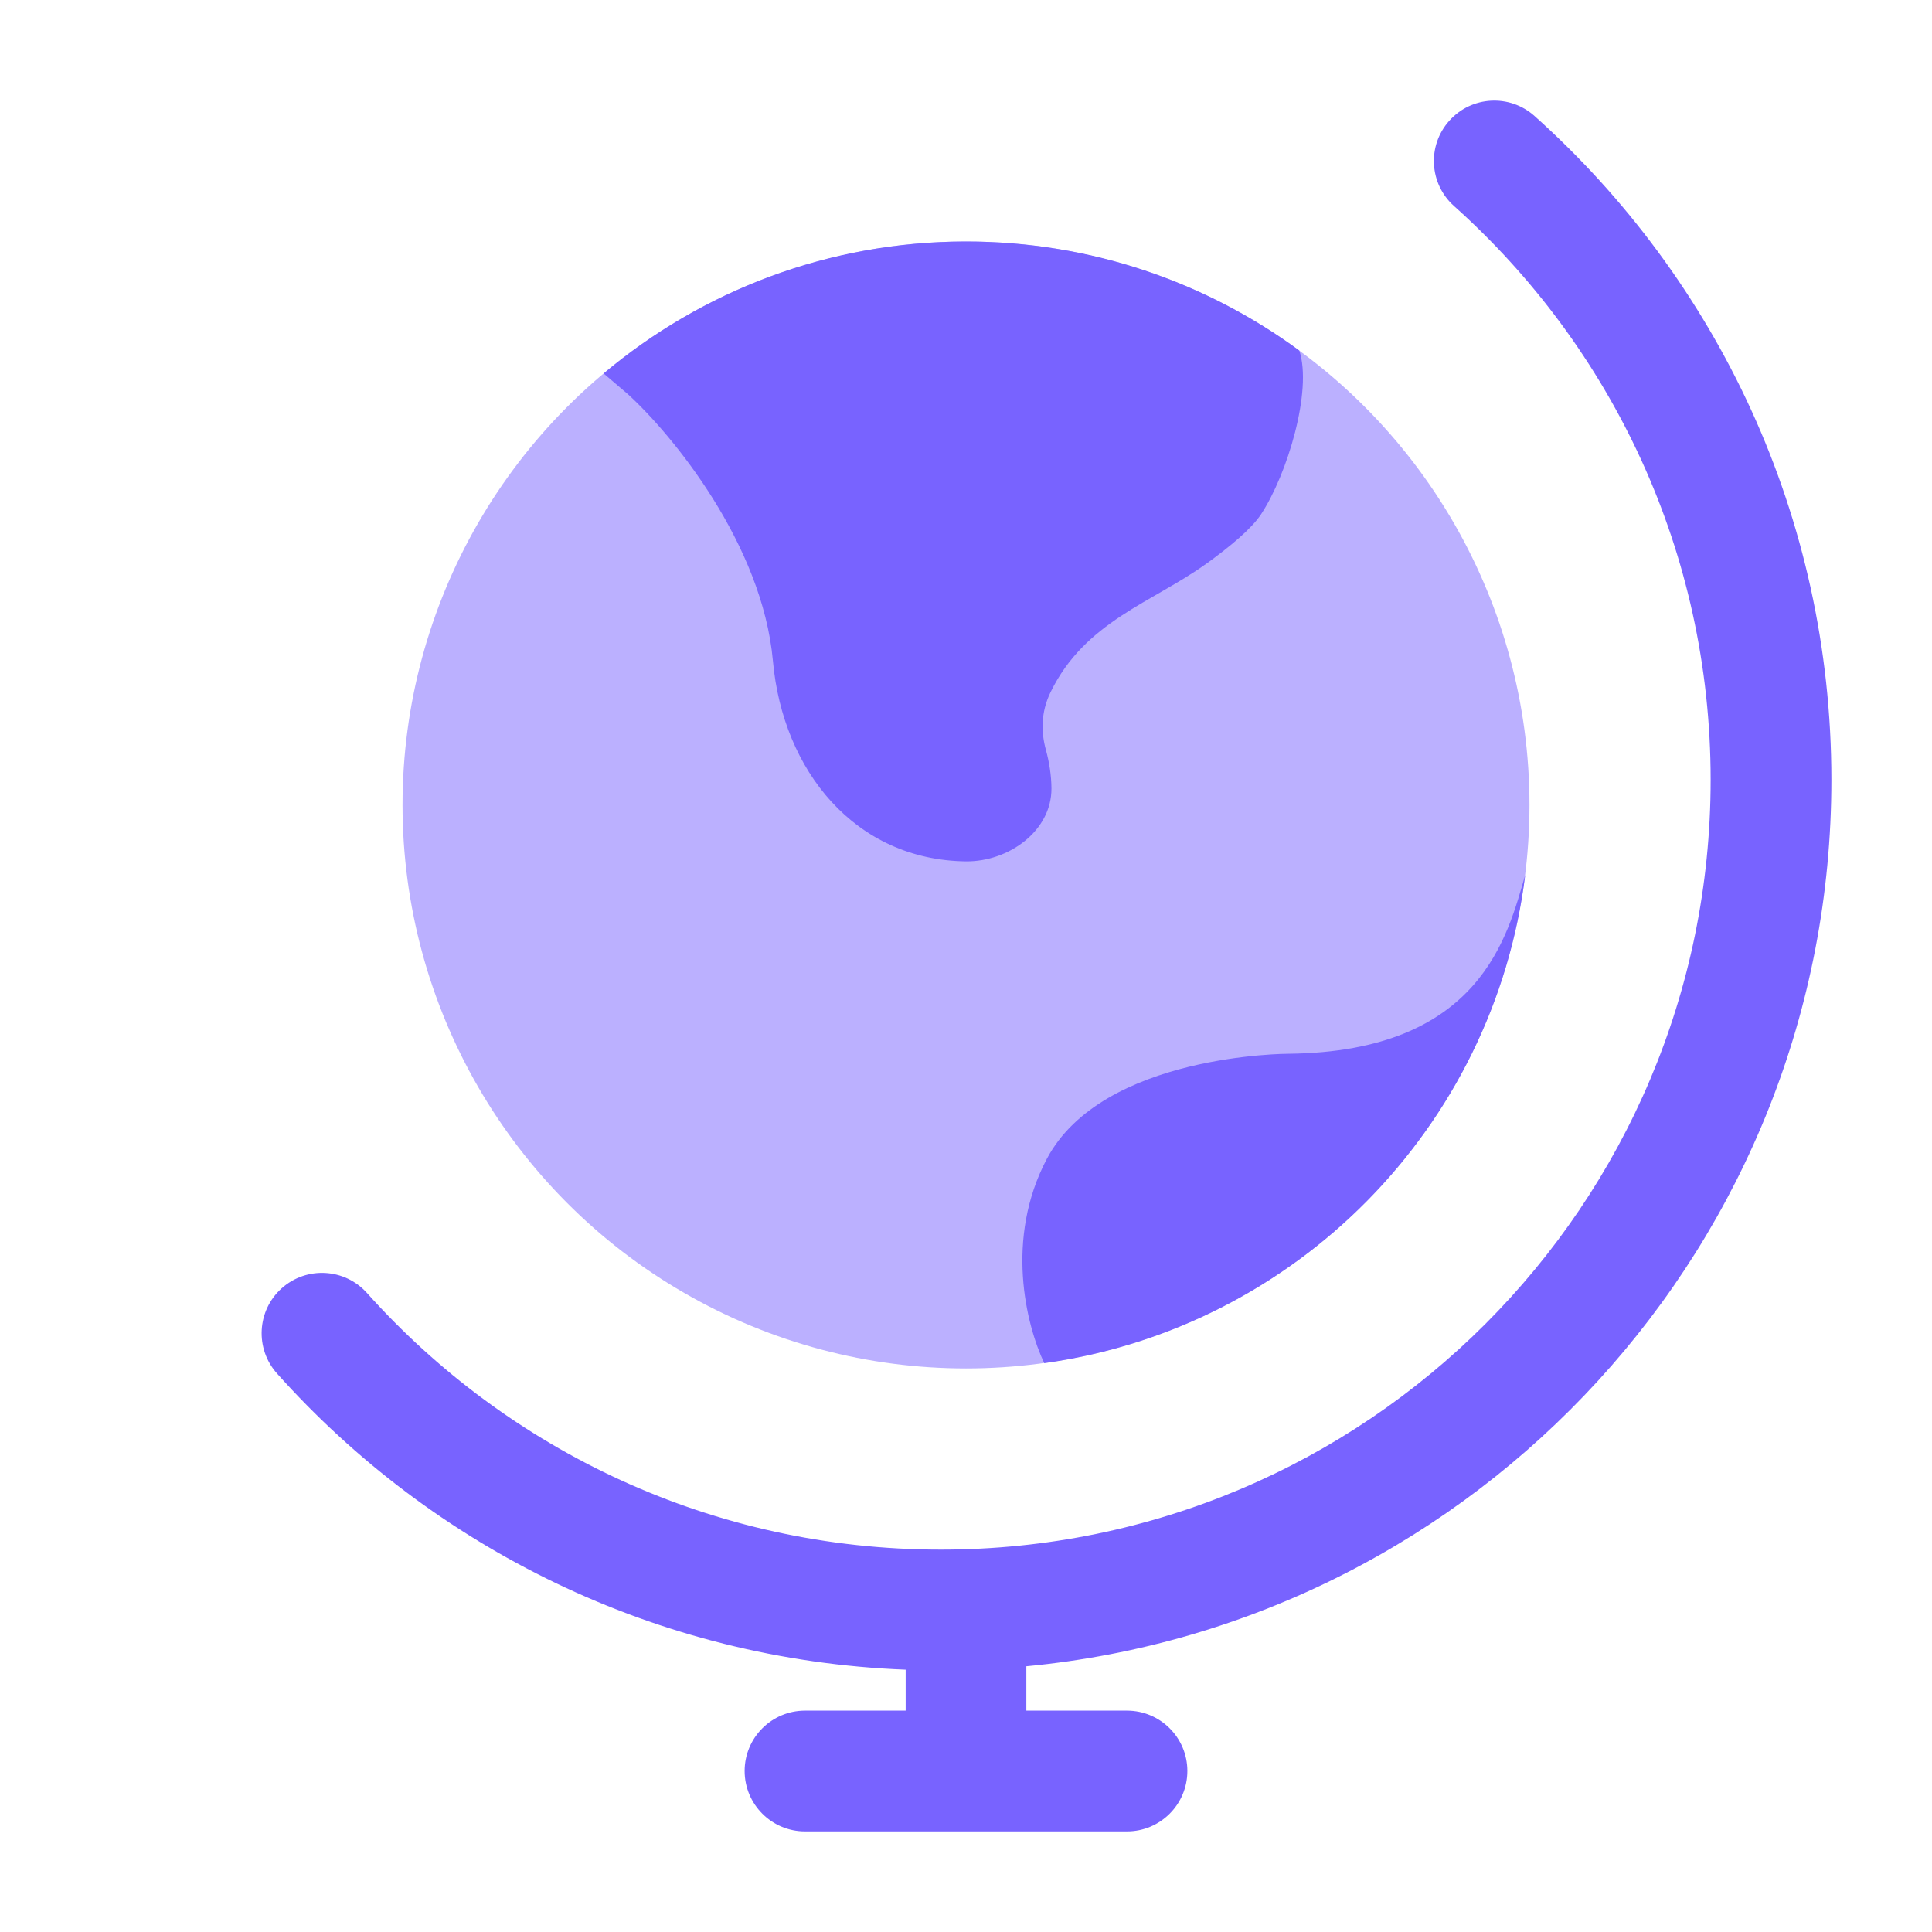
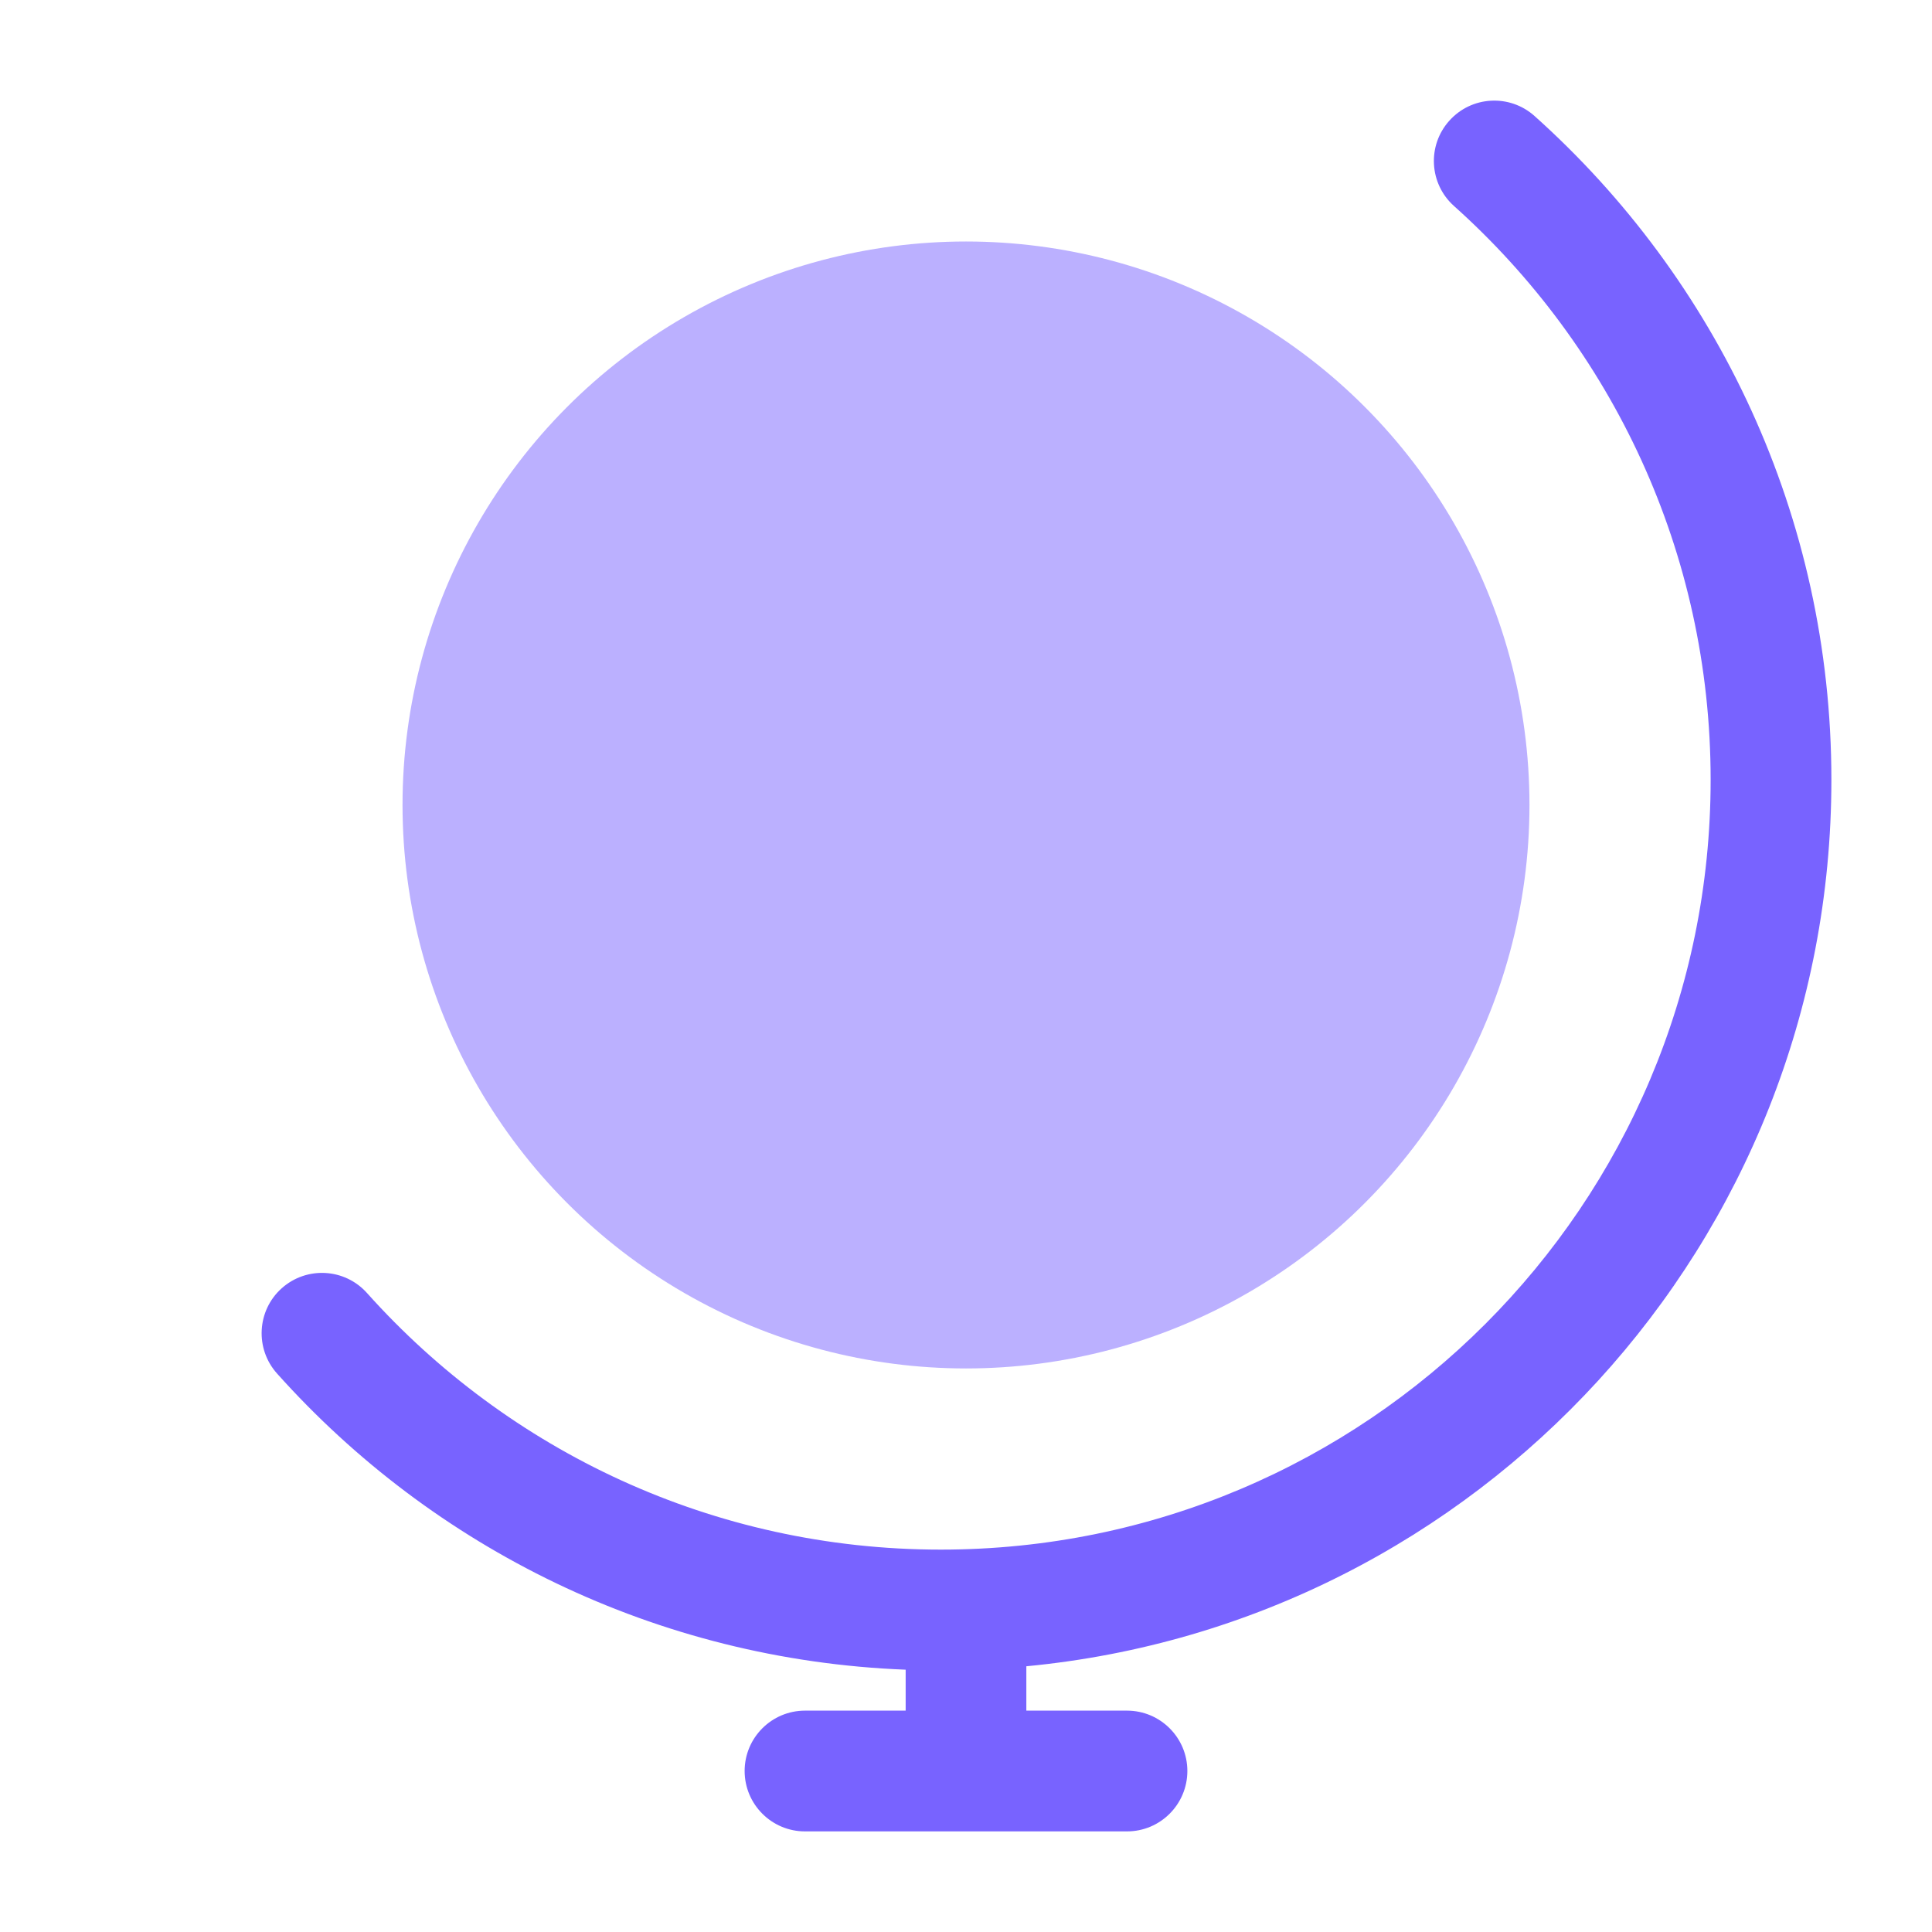
<svg xmlns="http://www.w3.org/2000/svg" width="26" height="26" viewBox="0 0 26 26" fill="none">
  <ellipse opacity="0.5" cx="13" cy="10.833" rx="7.583" ry="7.583" fill="#7863FF" />
-   <path d="M10.402 8.898C10.26 7.317 9.041 5.844 8.45 5.305L8.123 5.026C9.441 3.918 11.143 3.25 13 3.25C14.678 3.25 16.229 3.795 17.486 4.718C17.663 5.257 17.325 6.383 16.97 6.922C16.841 7.117 16.55 7.359 16.23 7.589C15.509 8.107 14.6 8.363 14.137 9.317C14.005 9.589 14.011 9.856 14.074 10.087C14.12 10.254 14.149 10.435 14.15 10.612C14.151 11.184 13.572 11.598 13 11.592C11.51 11.575 10.535 10.375 10.402 8.898Z" fill="#7863FF" />
-   <path d="M14.089 15.593C14.839 14.181 17.337 14.181 17.337 14.181C19.939 14.154 20.291 12.574 20.526 11.775C20.105 15.173 17.436 17.875 14.053 18.345C13.809 17.83 13.519 16.669 14.089 15.593Z" fill="#7863FF" />
  <path fill-rule="evenodd" clip-rule="evenodd" d="M19.504 1.625C19.803 1.29 20.317 1.262 20.651 1.561C23.102 3.755 24.646 6.945 24.646 10.494C24.646 16.725 19.891 21.845 13.812 22.424V23.021H15.167C15.615 23.021 15.979 23.385 15.979 23.833C15.979 24.282 15.615 24.646 15.167 24.646H10.833C10.385 24.646 10.021 24.282 10.021 23.833C10.021 23.385 10.385 23.021 10.833 23.021H12.188V22.47C8.828 22.339 5.823 20.826 3.728 18.484C3.429 18.15 3.457 17.636 3.791 17.337C4.126 17.038 4.639 17.066 4.939 17.401C6.837 19.521 9.593 20.854 12.661 20.854C18.383 20.854 23.021 16.216 23.021 10.494C23.021 7.426 21.688 4.67 19.567 2.772C19.233 2.473 19.204 1.959 19.504 1.625Z" fill="#7863FF" />
</svg>